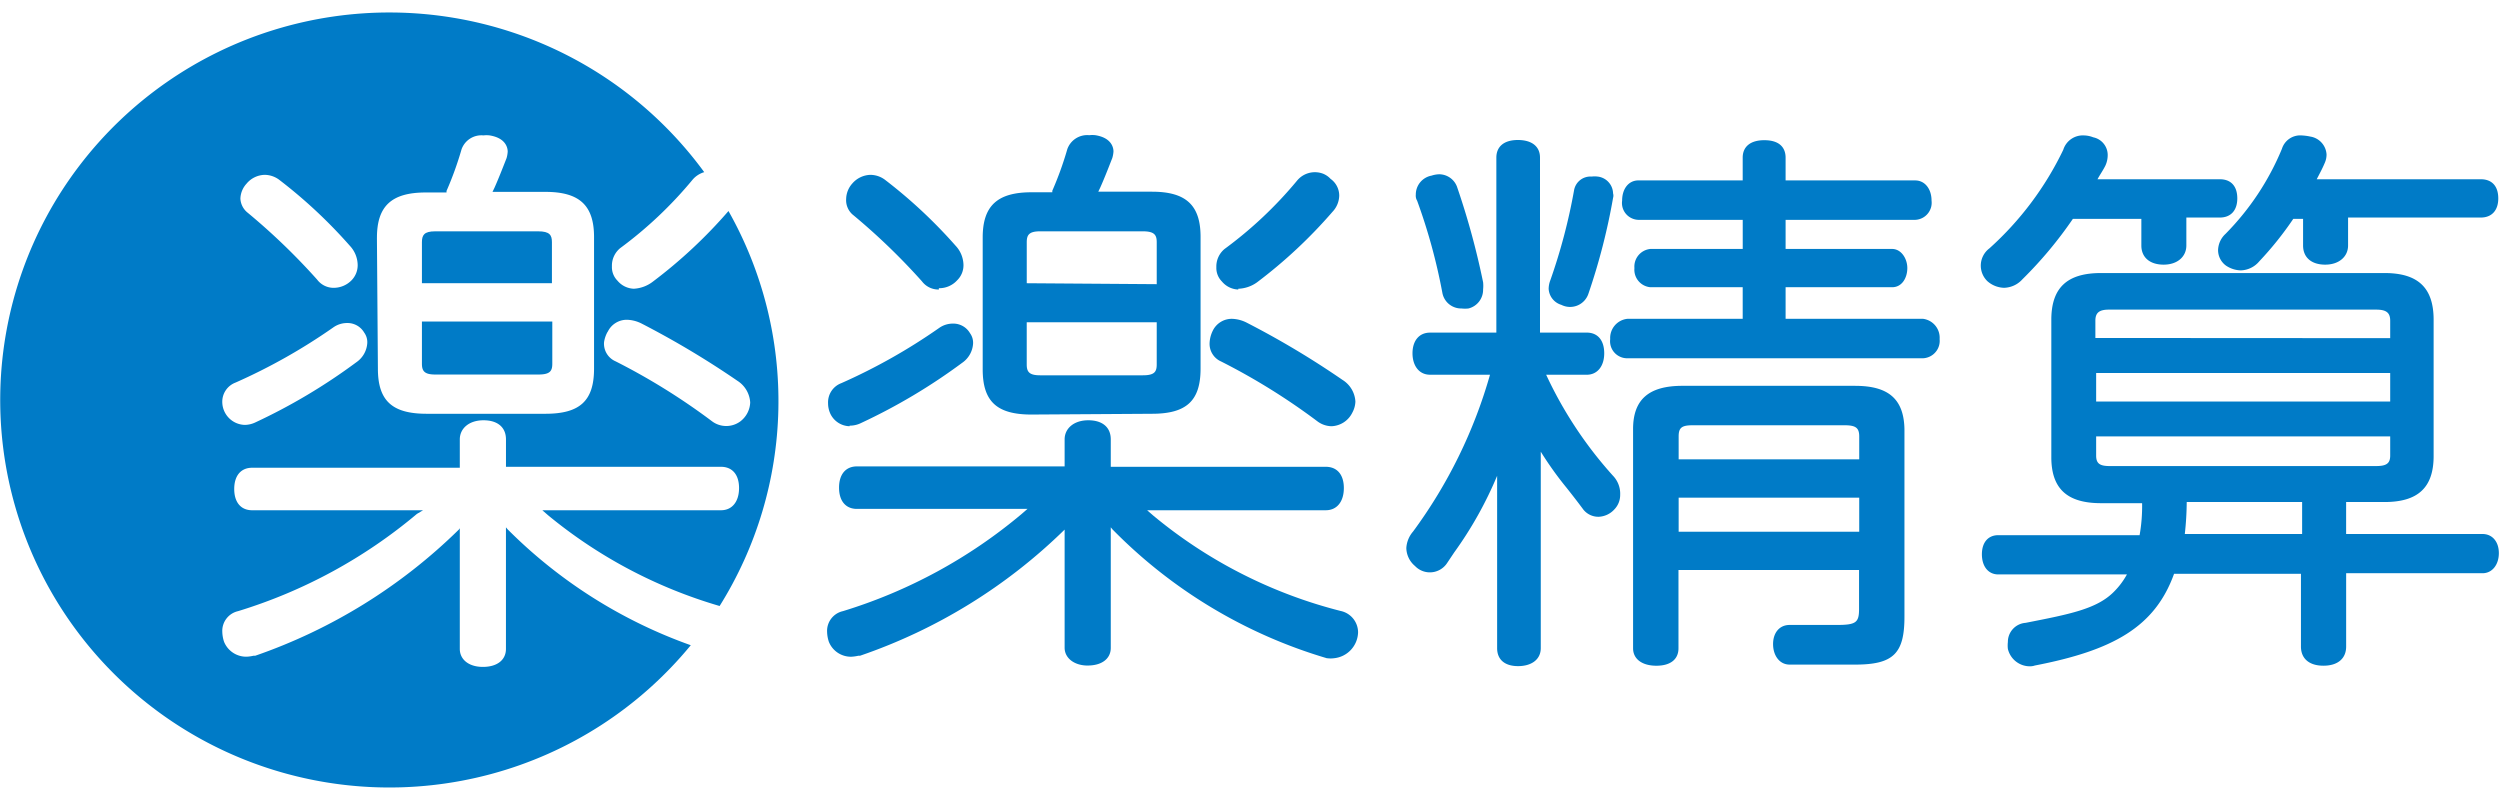
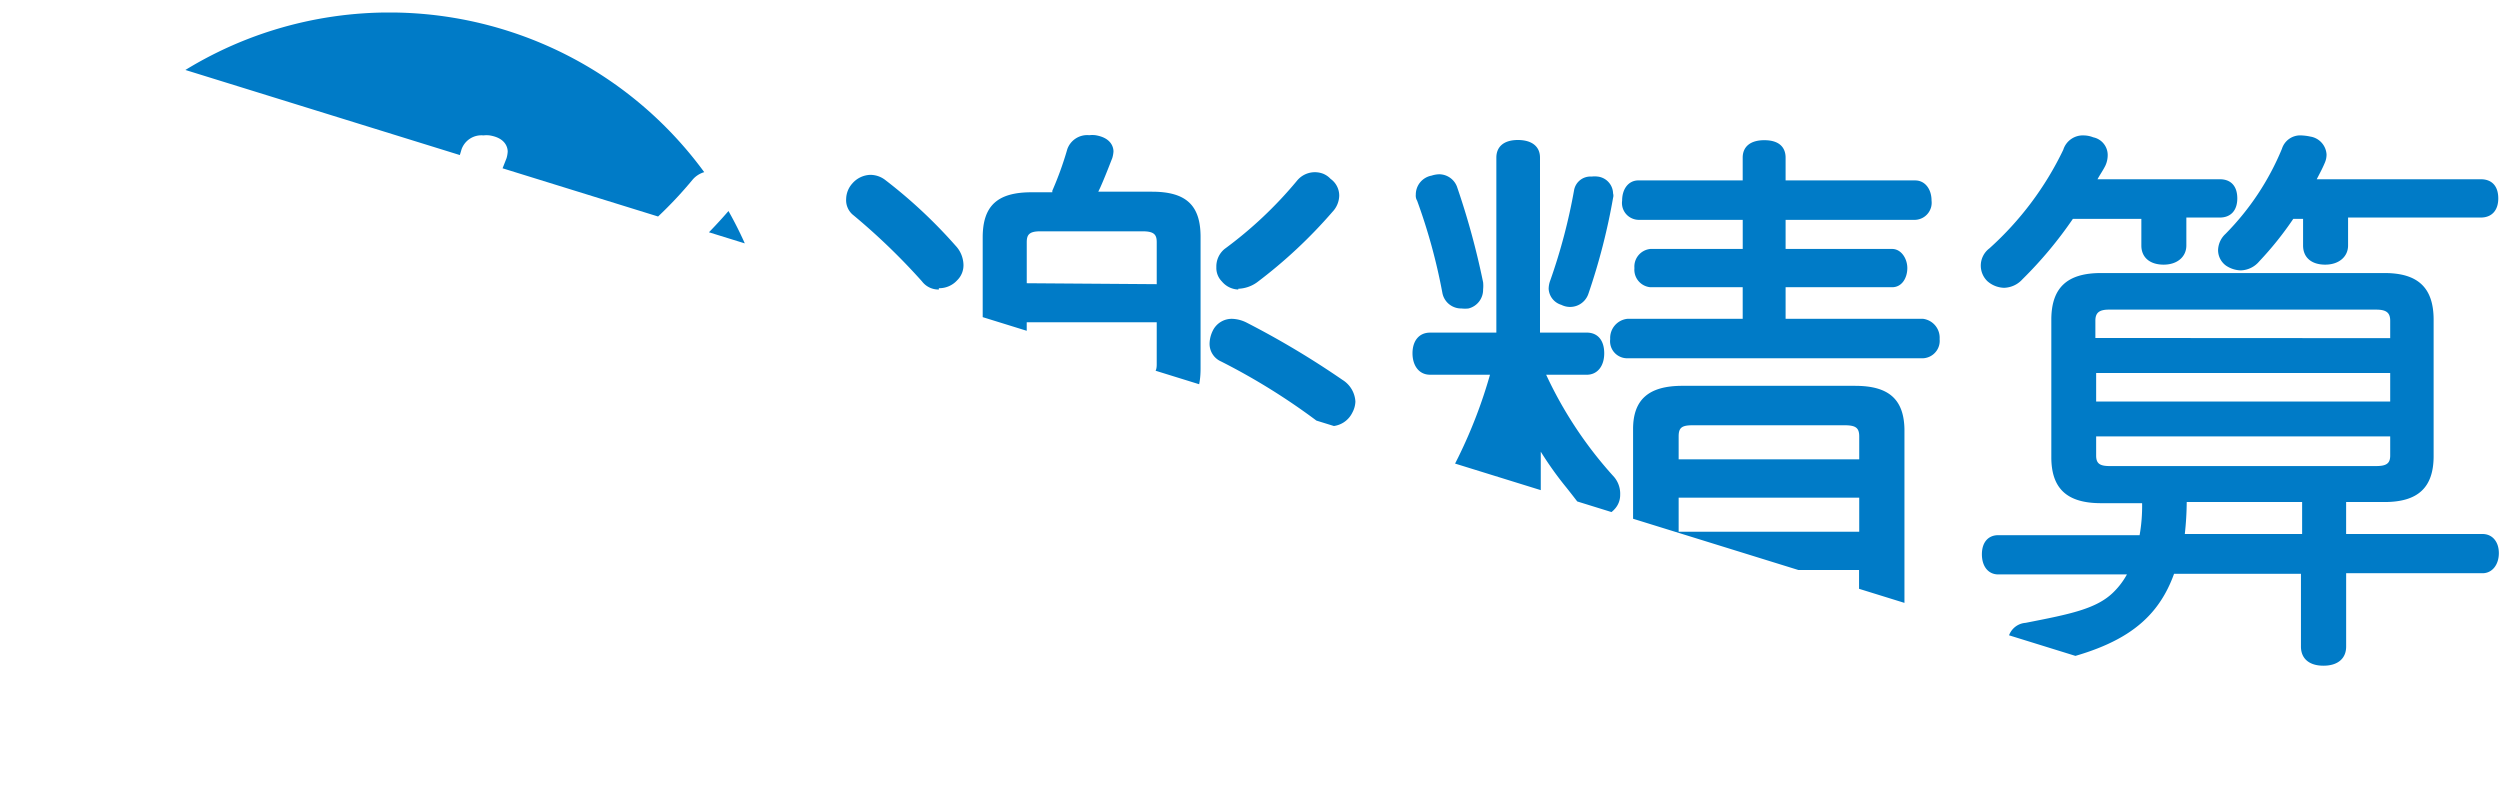
<svg xmlns="http://www.w3.org/2000/svg" width="100" height="32" viewBox="0 0 100 32" fill="none">
  <g clip-path="url(#clip0_138_1545)" fill="#007BC7">
    <path d="M43.508 26.622c-.539 0-.923-.299-.923-.712v-4.78.054A21.771 21.771 0 0134.4 26.23h-.069a1.62 1.62 0 01-.277.039.95.95 0 01-.9-.598 1.36 1.36 0 01-.07-.398.809.809 0 01.632-.827 20.357 20.357 0 007.153-3.89l.231-.2h-6.823c-.446 0-.715-.313-.715-.85 0-.536.269-.85.715-.85h8.308v-1.08c0-.444.377-.765.946-.765.57 0 .9.283.9.766v1.095h8.6c.454 0 .723.314.723.85s-.27.888-.723.888h-7.146l.23.2a19.084 19.084 0 007.508 3.828.877.877 0 01.7.858 1.07 1.07 0 01-.969 1.034.971.971 0 01-.254 0h-.023a19.924 19.924 0 01-8.577-5.154l-.069-.084v4.824c0 .43-.354.705-.923.705zm9.754-9.573a.972.972 0 01-.57-.199 25.822 25.822 0 00-3.846-2.39.77.77 0 01-.461-.765c.01-.16.052-.316.123-.46a.843.843 0 01.77-.482c.2.006.397.056.576.146a34.64 34.64 0 013.846 2.297 1.09 1.09 0 01.516.865 1 1 0 01-.123.445.968.968 0 01-.831.543zm-19.277 0a.873.873 0 01-.77-.498.992.992 0 01-.092-.42.817.817 0 01.531-.805 23.216 23.216 0 003.908-2.205.949.949 0 01.554-.177.771.771 0 01.684.383.65.65 0 01.123.422 1.008 1.008 0 01-.438.765 23.3 23.3 0 01-4.039 2.405 1.01 1.01 0 01-.461.107v.023zm7.277-.467c-1.385 0-1.954-.52-1.954-1.807V9.498c0-1.263.584-1.807 1.954-1.807h.83V7.63c.237-.54.437-1.096.6-1.662a.843.843 0 01.877-.56c.082-.01.165-.01.247 0 .669.108.723.522.723.652a1.155 1.155 0 01-.047.26c-.176.452-.33.843-.484 1.187l-.077.161h2.146c1.37 0 1.946.544 1.946 1.807v5.27c0 1.286-.561 1.806-1.946 1.806l-4.815.031zm-.193-2.006c0 .283.085.436.531.436h4.116c.469 0 .553-.145.553-.436V12.89h-5.2v1.685zm5.2-3.21V9.69c0-.284-.084-.437-.553-.437H41.6c-.446 0-.53.153-.53.437v1.639l5.2.038zm3.262.215a.888.888 0 01-.654-.321.766.766 0 01-.223-.575.908.908 0 01.33-.727 16.284 16.284 0 002.893-2.726.923.923 0 011.053-.281.84.84 0 01.293.204.821.821 0 01.346.674.97.97 0 01-.269.643 19.513 19.513 0 01-3.015 2.818c-.22.16-.482.25-.754.26v.031zm-11.977 0a.826.826 0 01-.677-.329 25.732 25.732 0 00-2.785-2.68.766.766 0 01-.246-.613.955.955 0 01.247-.62.992.992 0 01.723-.345.98.98 0 01.576.192 19.834 19.834 0 012.831 2.642c.197.207.309.48.316.765a.838.838 0 01-.254.62.967.967 0 01-.731.315v.053zm20.139.123a.764.764 0 00.769.635c.092.01.185.01.277 0a.77.77 0 00.585-.765c.01-.095.01-.19 0-.284a30.701 30.701 0 00-1.047-3.829.766.766 0 00-.715-.49 1.082 1.082 0 00-.3.054.77.77 0 00-.63.765.388.388 0 00.053.238 23.07 23.07 0 011.008 3.676z" />
    <path d="M61.846 14.99h1.623c.423 0 .7-.338.7-.859 0-.52-.261-.827-.7-.827H61.6v-7c0-.443-.323-.704-.885-.704-.561 0-.861.268-.861.705v7H57.2c-.43 0-.7.32-.7.826s.27.858.7.858h2.4a19.57 19.57 0 01-3.077 6.272c-.16.184-.255.415-.27.659a.962.962 0 00.347.72.822.822 0 001.03.13.822.822 0 00.262-.26l.277-.414a15.3 15.3 0 001.716-3.064v6.893c0 .46.307.72.838.72.53 0 .908-.26.908-.72v-7.857c.31.498.651.977 1.023 1.432.2.252.423.536.684.888a.767.767 0 00.608.283.896.896 0 00.631-.298.825.825 0 00.23-.582 1.036 1.036 0 00-.292-.766 16.202 16.202 0 01-2.669-4.036z" />
    <path d="M62.454 12.194a.773.773 0 001.085-.452c.428-1.249.757-2.529.984-3.829a.305.305 0 000-.176.695.695 0 00-.615-.674 1.012 1.012 0 00-.246 0 .663.663 0 00-.7.551 22.948 22.948 0 01-.947 3.592.983.983 0 00-.069.345.71.71 0 00.508.643zm11.762 3.239h-6.923c-1.347 0-1.97.552-1.97 1.731v8.768c0 .43.362.697.931.697.57 0 .885-.26.885-.697V22.8h7.223v1.57c0 .536-.131.628-.893.628h-1.884c-.408 0-.662.314-.662.766s.254.82.662.82h2.623c1.538 0 1.97-.452 1.97-1.915v-7.505c-.024-1.18-.616-1.73-1.962-1.73zm.153 5.836h-7.223v-1.363h7.223v1.363zm0-2.895h-7.223v-.919c0-.345.123-.444.554-.444h6.093c.438 0 .576.107.576.444v.919zm2.555-5.621h-5.5v-1.264h4.261c.4 0 .608-.383.608-.766 0-.382-.247-.765-.608-.765h-4.261V8.794h5.184a.687.687 0 00.63-.487.68.68 0 00.024-.28c0-.474-.27-.81-.654-.81h-5.184v-.912c0-.26-.108-.697-.854-.697-.546 0-.862.253-.862.697v.911h-4.17c-.391 0-.653.33-.653.812a.671.671 0 00.379.7.68.68 0 00.275.066h4.17v1.164h-3.693a.709.709 0 00-.639.765.703.703 0 00.639.766h3.692v1.264h-4.615a.77.77 0 00-.685.812.679.679 0 00.402.707c.089.04.185.06.283.059h11.83a.703.703 0 00.633-.487.694.694 0 00.029-.28.763.763 0 00-.661-.811zm4.291 13.899a.903.903 0 01-.9-.697 1.177 1.177 0 010-.275.764.764 0 01.708-.766c1.754-.345 2.846-.551 3.53-1.24.208-.206.384-.441.524-.697H79.93c-.393 0-.654-.314-.654-.805 0-.49.261-.765.654-.765h5.654c.075-.422.108-.85.1-1.28h-1.647c-1.353 0-1.984-.581-1.984-1.837v-5.5c0-1.279.63-1.868 1.984-1.868h11.347c1.338 0 1.961.59 1.961 1.868v5.453c0 1.256-.623 1.838-1.961 1.838h-1.539v1.279H99.3c.392 0 .654.306.654.765 0 .46-.262.804-.654.804h-5.454v2.934c0 .474-.33.765-.908.765-.576 0-.9-.29-.9-.765v-2.91h-5.076c-.77 2.136-2.447 3.063-5.57 3.668a.54.54 0 01-.177.03zm10.87-5.291v-1.28h-4.616c-.003.428-.029.855-.077 1.28h4.693zm-8.239-3.14c0 .314.138.421.538.421h10.662c.415 0 .562-.107.562-.421v-.766H83.846v.766zm11.762-2.16v-1.14H83.846v1.14h11.762zm0-2.535v-.697c0-.321-.154-.444-.562-.444H84.354c-.392 0-.539.13-.539.444v.69l11.793.007z" />
    <path d="M80.162 11.512a1.05 1.05 0 01-.67-.268.865.865 0 01.085-1.31 12.657 12.657 0 002.954-3.943.82.82 0 01.83-.574c.127.003.252.029.37.076a.723.723 0 01.577.697c.002.15-.03.3-.093.436-.1.2-.207.345-.315.544h4.892c.454 0 .7.284.7.766 0 .482-.261.766-.7.766h-1.338V9.82c0 .444-.354.766-.908.766s-.892-.291-.892-.766V8.755h-2.739a16.29 16.29 0 01-2.015 2.413 1.023 1.023 0 01-.739.344zm9.468-.697a1.104 1.104 0 01-.591-.191.767.767 0 01-.316-.62.916.916 0 01.3-.651 10.588 10.588 0 002.254-3.4.766.766 0 01.77-.537c.12.005.242.02.36.046a.77.77 0 01.655.72.816.816 0 01-.07.33c-.092.222-.2.42-.323.658h6.562c.454 0 .7.284.7.766 0 .482-.262.766-.7.766h-5.308V9.82c0 .444-.361.766-.915.766s-.885-.291-.885-.766V8.755h-.392a13.343 13.343 0 01-1.362 1.7.998.998 0 01-.738.36zm-72.222 4.166h4.13c.47 0 .554-.145.554-.436V12.86h-5.215v1.685c0 .283.085.436.53.436z" />
    <path d="M20.308 21.177l-.07-.084v4.863c0 .444-.353.72-.922.72-.57 0-.924-.3-.924-.72V21.13l-.038.053a21.768 21.768 0 01-8.146 5.047h-.07c-.09.021-.183.034-.276.038a.956.956 0 01-.9-.597 1.358 1.358 0 01-.07-.398.809.809 0 01.631-.827 20.36 20.36 0 007.154-3.89l.246-.146h-6.838c-.446 0-.716-.314-.716-.85s.27-.85.716-.85h8.307v-1.133c0-.445.377-.766.947-.766.569 0 .9.283.9.766v1.095h8.6c.454 0 .723.314.723.85s-.27.888-.723.888h-7.146l.23.2a19.26 19.26 0 006.862 3.63 15.454 15.454 0 00.354-15.799 19.509 19.509 0 01-3.016 2.818c-.22.173-.489.275-.769.29a.886.886 0 01-.654-.321.766.766 0 01-.223-.574.907.907 0 01.33-.728A16.287 16.287 0 0027.693 7.2a.97.97 0 01.476-.314 15.565 15.565 0 00-7.68-5.594 15.635 15.635 0 00-9.516-.1 15.57 15.57 0 00-7.796 5.434 15.45 15.45 0 00-.513 18.034 15.558 15.558 0 007.475 5.864 15.635 15.635 0 009.506.437 15.576 15.576 0 007.986-5.152 19.633 19.633 0 01-7.323-4.633zm4-7.903a.843.843 0 01.77-.483c.2.006.397.056.576.146a35.479 35.479 0 013.846 2.297 1.105 1.105 0 01.508.865 1 1 0 01-.39.753.949.949 0 01-1.149-.01 25.831 25.831 0 00-3.846-2.389.768.768 0 01-.461-.766 1.2 1.2 0 01.146-.421v.008zm-9.23-3.768c0-1.264.584-1.807 1.953-1.807h.83v-.062c.237-.54.437-1.095.6-1.661a.843.843 0 01.878-.56c.081-.01.164-.01.246 0 .669.108.723.521.723.651a1.19 1.19 0 01-.046.26c-.177.453-.331.843-.485 1.188l-.077.16h2.116c1.369 0 1.946.544 1.946 1.808v5.261c0 1.287-.562 1.807-1.946 1.807h-4.747c-1.384 0-1.953-.52-1.953-1.807l-.039-5.238zm-5.21-2.167a.969.969 0 01.716-.345.98.98 0 01.577.192 19.823 19.823 0 012.83 2.642c.197.207.31.48.316.765a.862.862 0 01-.246.62 1.002 1.002 0 01-.7.3.825.825 0 01-.677-.33A25.74 25.74 0 009.9 8.503a.766.766 0 01-.284-.56.925.925 0 01.253-.604zm-.446 7.964a23.224 23.224 0 003.908-2.205.949.949 0 01.554-.177.772.772 0 01.684.383.65.65 0 01.123.421 1.008 1.008 0 01-.438.766 23.303 23.303 0 01-4.038 2.405 1.012 1.012 0 01-.424.1.925.925 0 01-.9-.92.817.817 0 01.531-.773z" />
-     <path d="M22.077 9.69c0-.284-.085-.437-.554-.437h-4.115c-.446 0-.531.153-.531.437v1.639h5.2v-1.64z" />
  </g>
  <defs>
    <clipPath id="clip0_138_1545">
-       <path fill="#fff" transform="translate(0 .5)" d="M0 0h100v31H0z" />
+       <path fill="#fff" transform="translate(0 .5)" d="M0 0h100v31z" />
    </clipPath>
  </defs>
</svg>